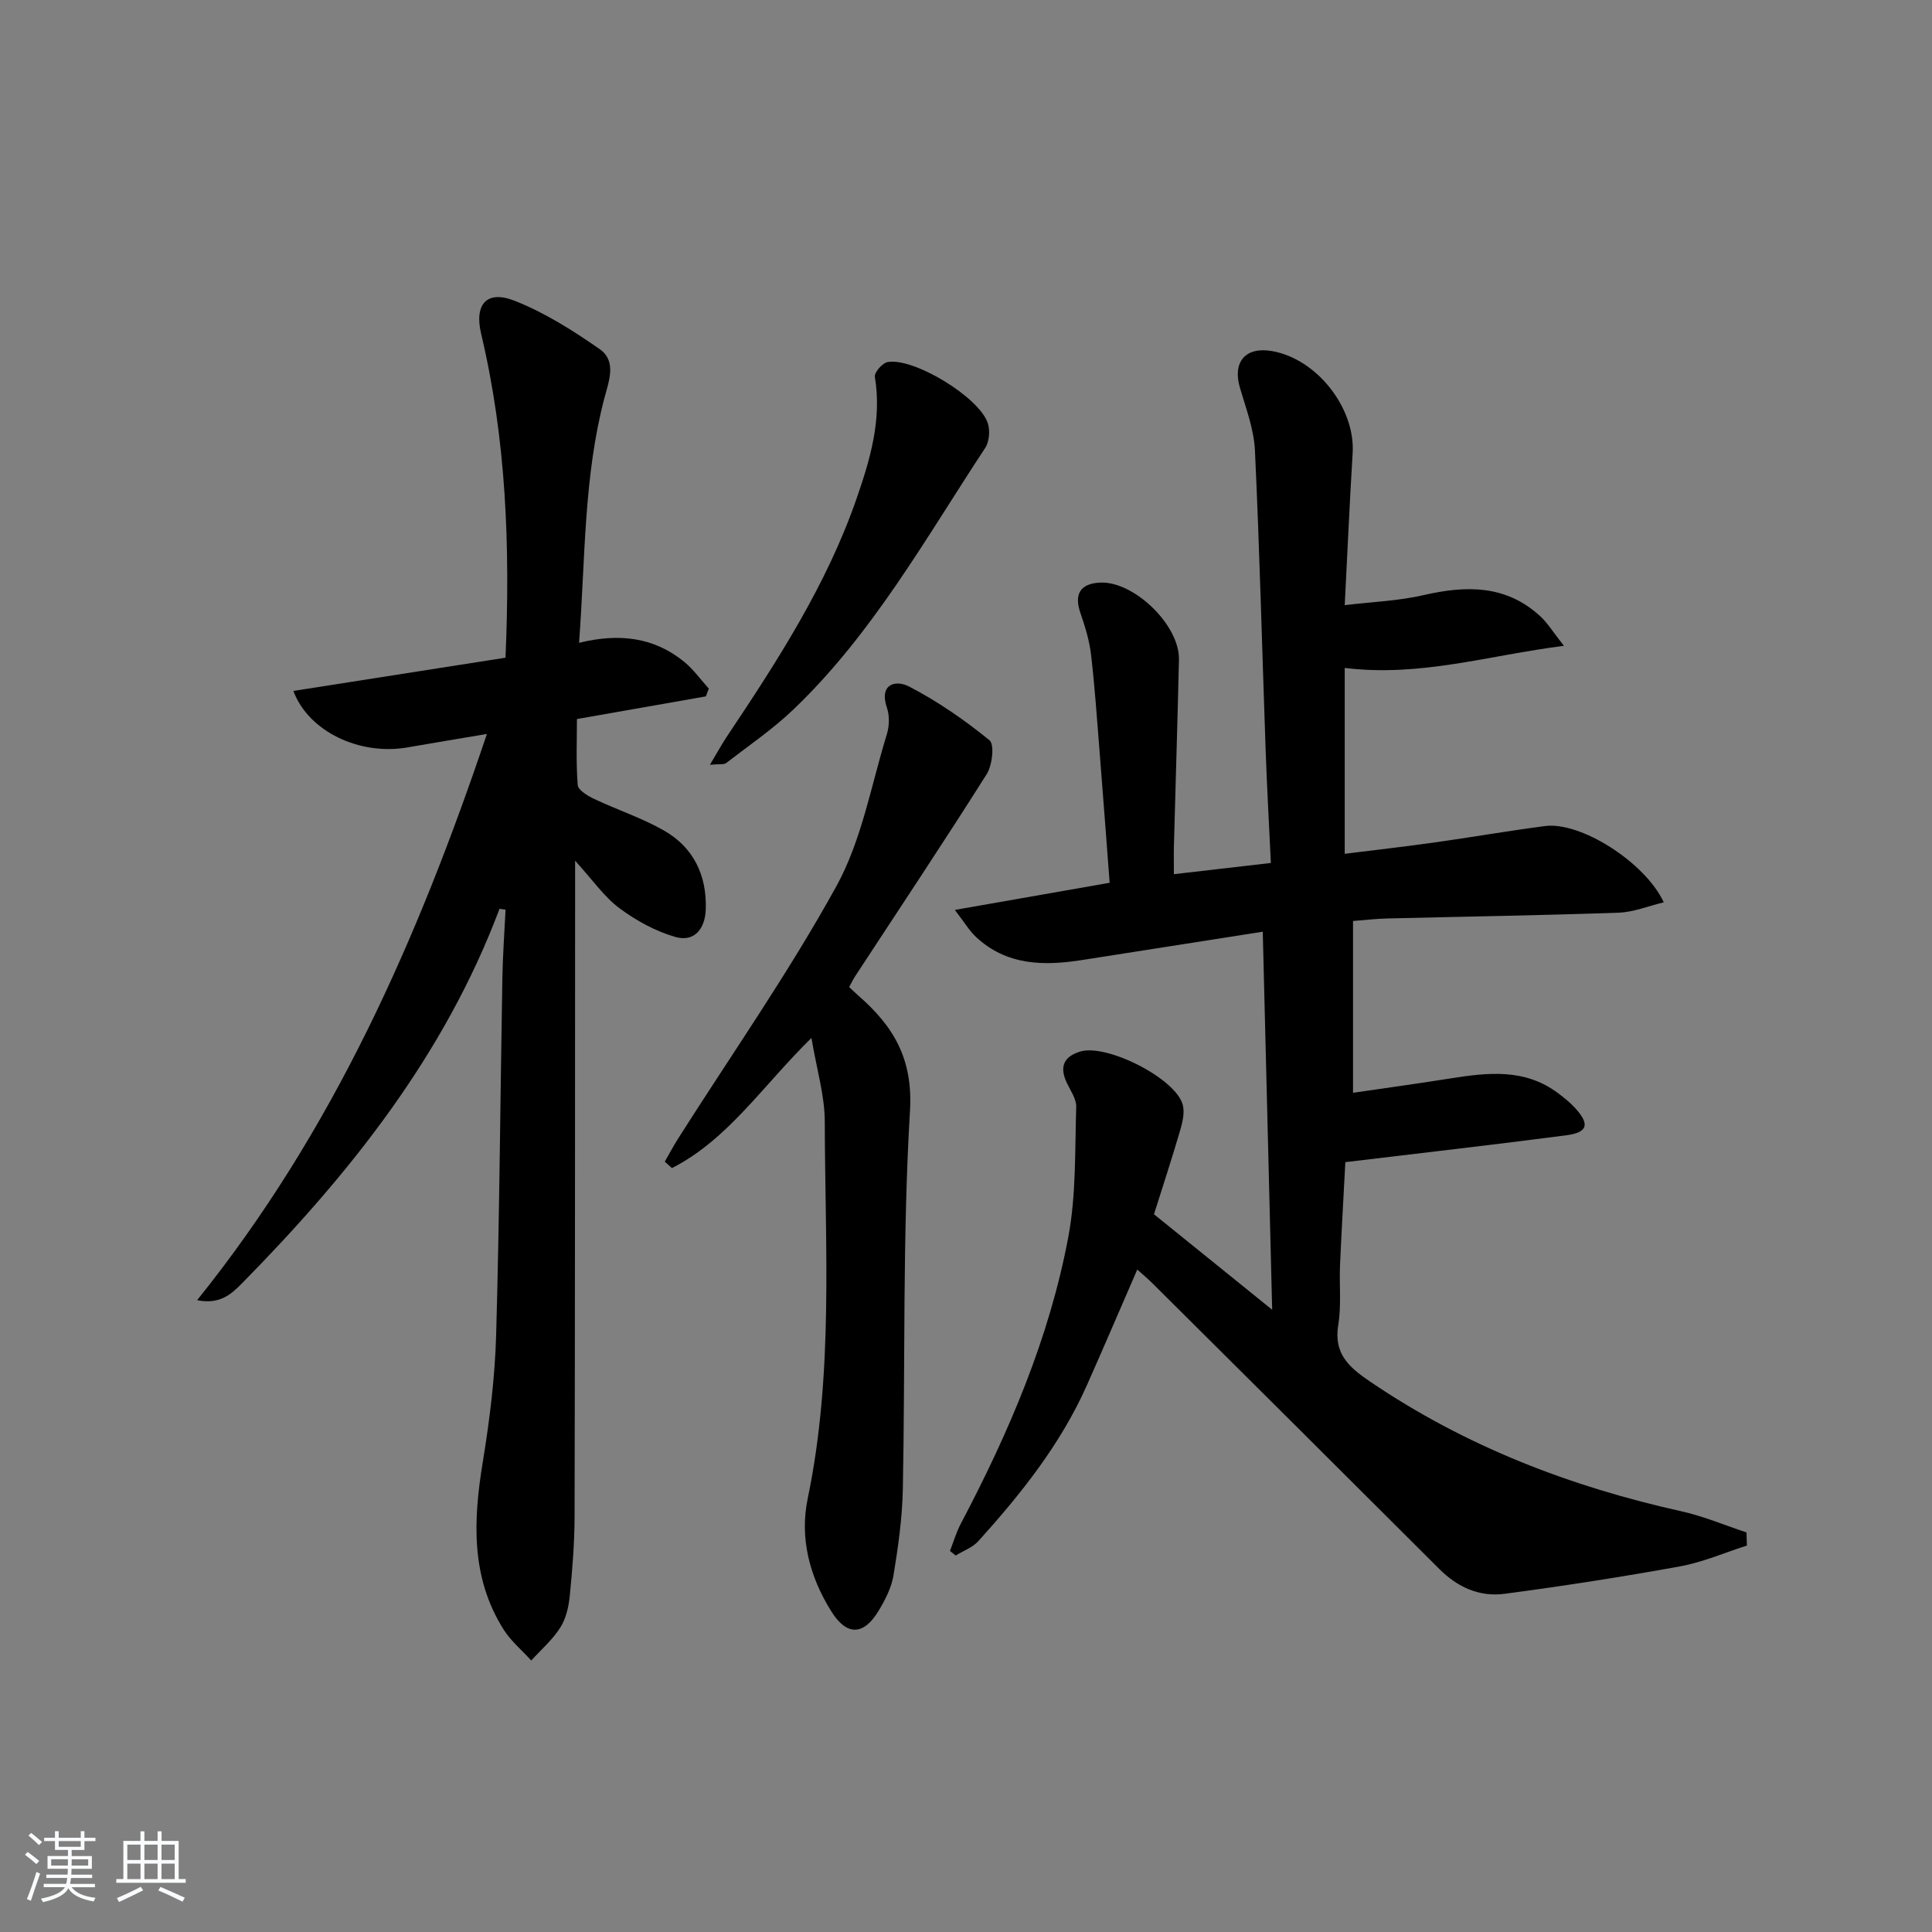
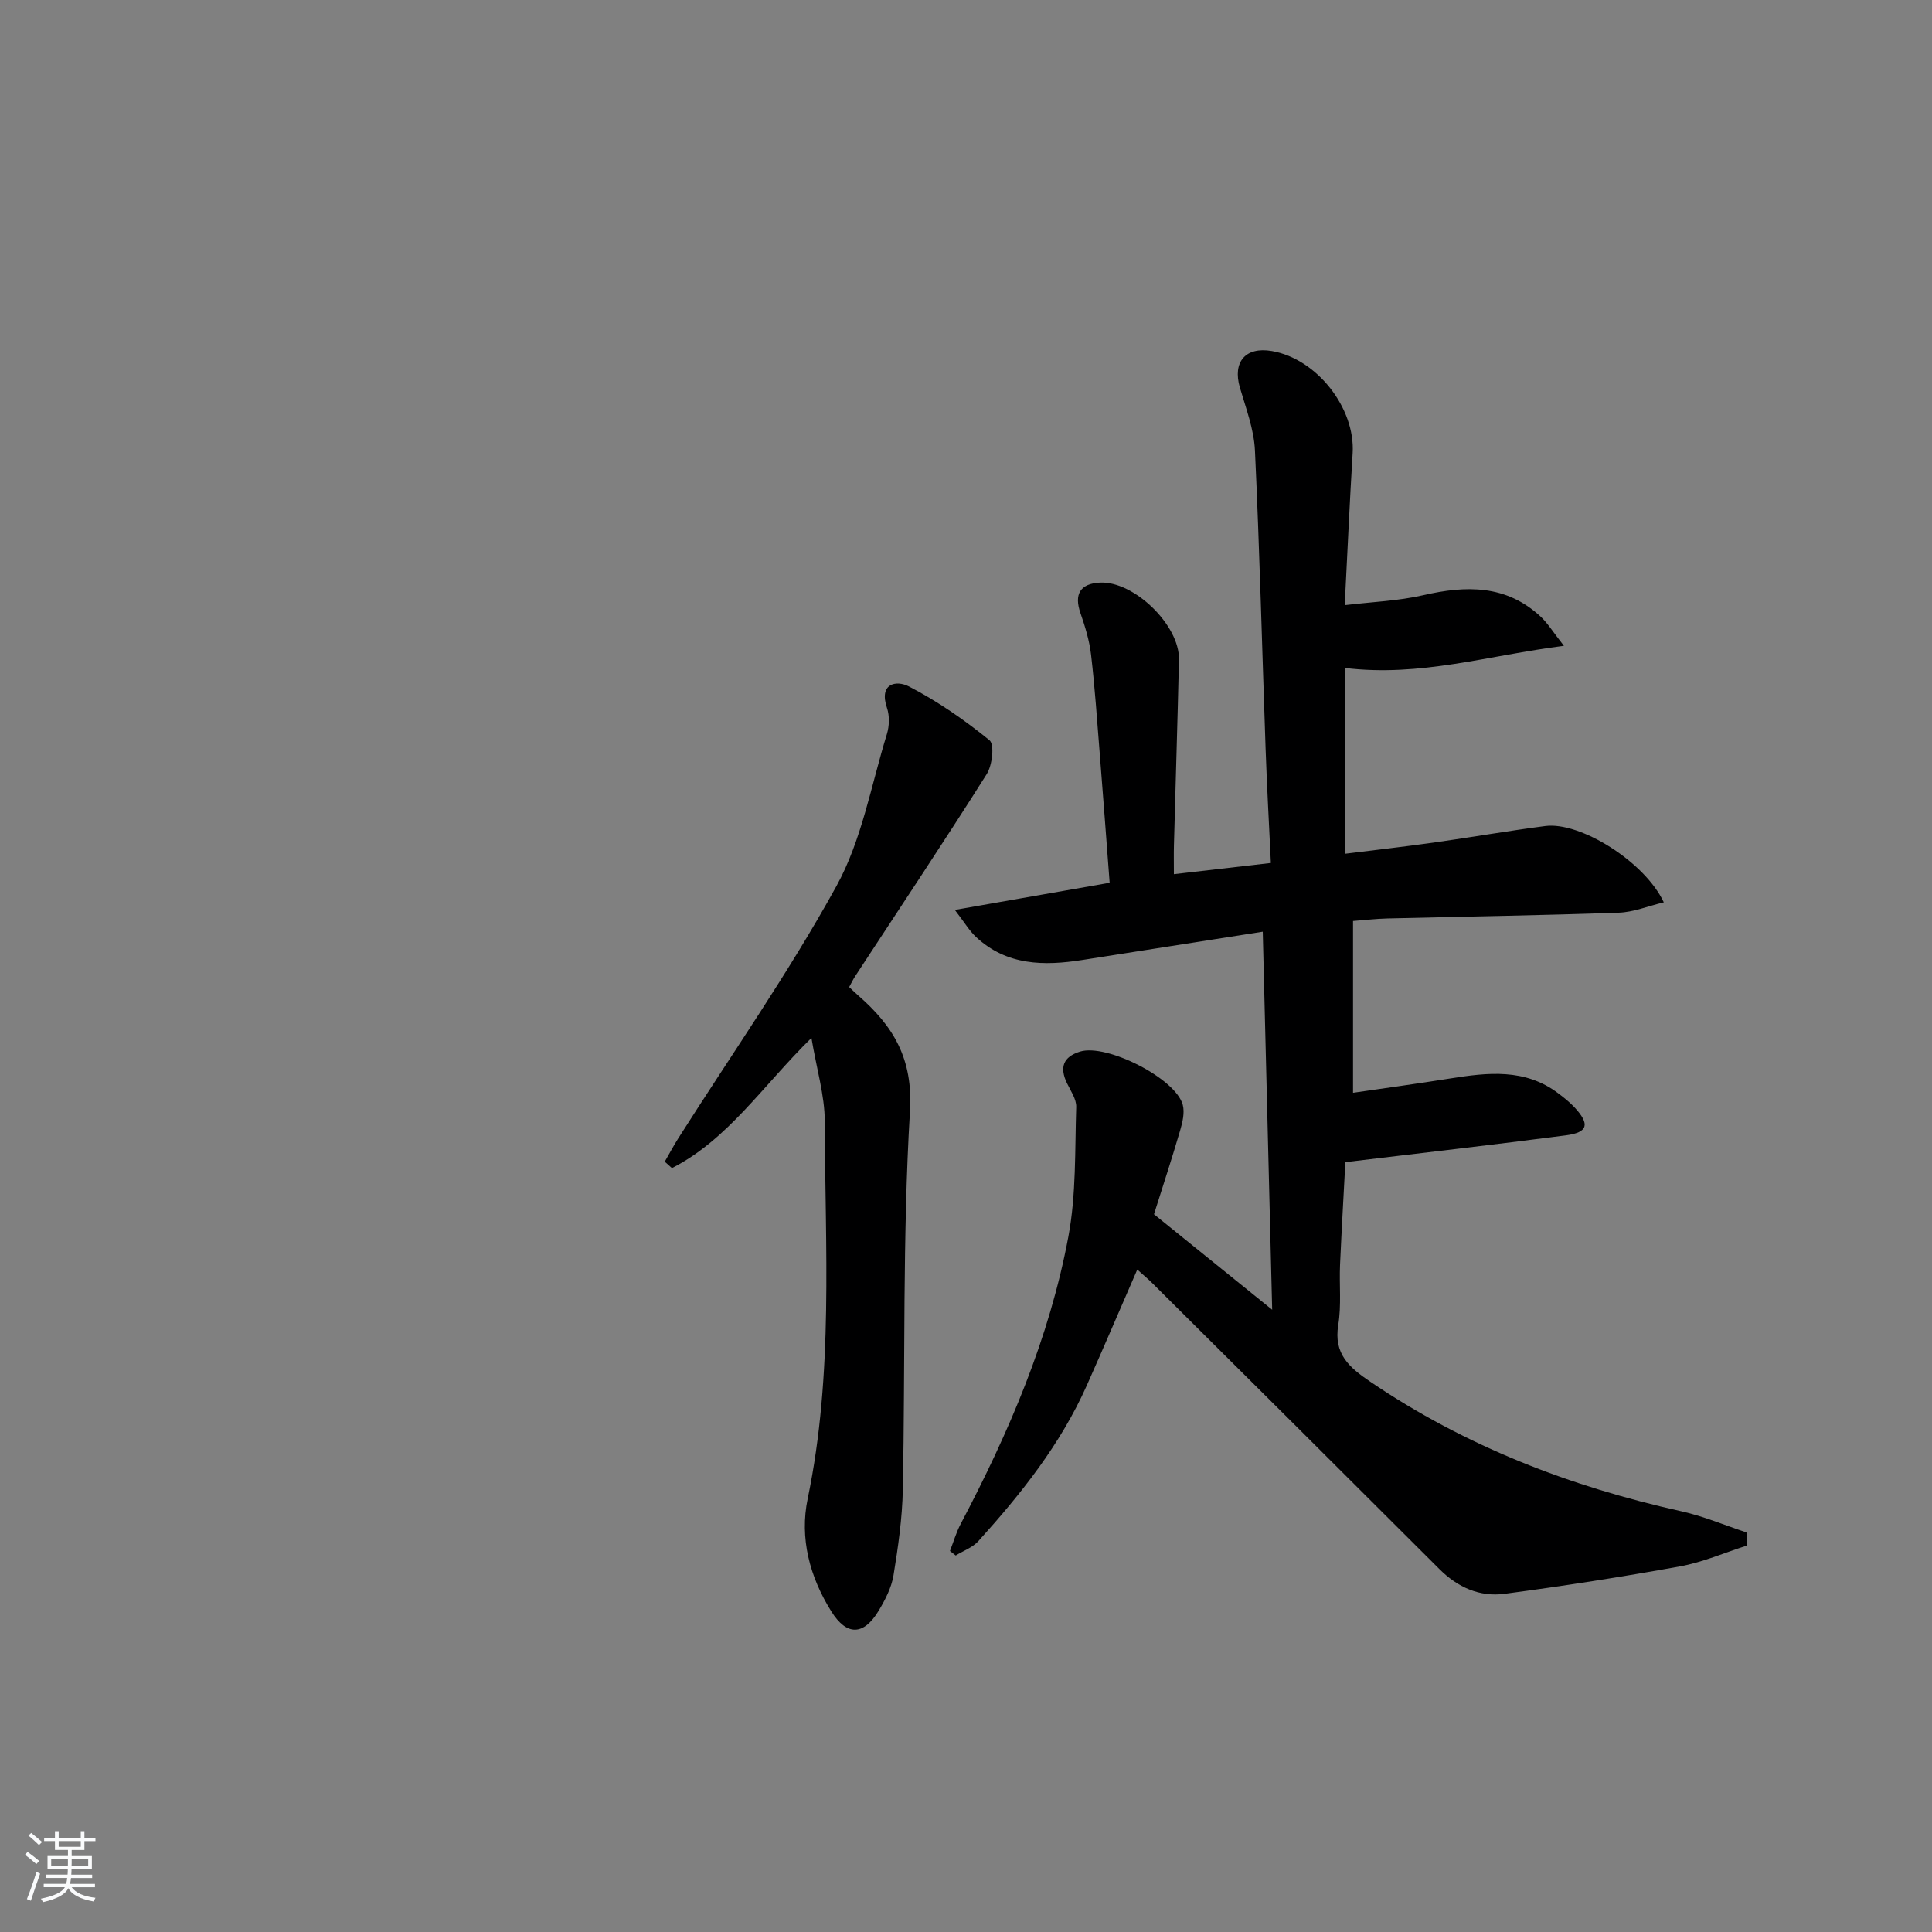
<svg xmlns="http://www.w3.org/2000/svg" enable-background="new 0 0 400 400" viewBox="0 0 400 400">
  <rect x="0" y="0" width="400" height="400" fill="#808080" stroke="none" />
  <path d="m5.17 384 .55-.58c.85.61 1.65 1.24 2.4 1.87l-.59.64c-.83-.73-1.62-1.38-2.36-1.93m1.22 9.53-.82-.34c.71-1.76 1.37-3.64 1.98-5.63.24.13.5.25.76.36-.6 1.67-1.24 3.54-1.92 5.61m-.5-13.5.57-.54c.56.44 1.31 1.06 2.26 1.87l-.65.64c-.67-.66-1.4-1.32-2.18-1.97m3.25.46h2.24v-1.36h.77v1.36h4.57v-1.36h.76v1.36h2.28v.69h-2.28v1.84h-2.64v1.26h4.18v2.64h-4.21c0 .45-.02.86-.05 1.21h4.32v.69h-4.38c-.04.34-.1.75-.19 1.22h5.15v.69h-4.82c.87 1.19 2.51 1.92 4.93 2.19-.17.31-.3.57-.37.76-2.77-.49-4.52-1.41-5.26-2.76-.56 1.26-2.3 2.23-5.24 2.9-.12-.24-.26-.48-.43-.72 2.73-.55 4.38-1.34 4.96-2.38h-4.38v-.69h4.65c.1-.38.17-.79.21-1.22h-4.32v-.69h4.4c.03-.34.05-.75.05-1.21h-4.2v-2.64h4.23v-1.26h-2.69v-1.84h-2.24zm1.46 4.46v1.29h3.45c.01-.4.02-.57.01-.53v-.32-.45h-3.46zm1.55-2.59h4.57v-1.19h-4.57zm6.11 2.59h-3.42v.77c-.01.19-.01.37-.02.53h3.44z" fill="#fafbfc" />
-   <path d="m32.63 379.16h.82v1.98h3.54v7.89h1.46v.78h-14.37v-.78h1.46v-7.89h3.54v-1.98h.82v1.98h2.73zm-3.49 11.48.5.73c-1.61.82-3.28 1.63-5 2.42-.13-.27-.28-.55-.44-.82 1.75-.73 3.4-1.5 4.94-2.33m-2.78-5.55h2.73v-3.18h-2.73zm0 3.95h2.73v-3.2h-2.73zm3.54-3.95h2.73v-3.18h-2.73zm0 3.95h2.73v-3.2h-2.73zm7.89 4.68c-1.84-.92-3.51-1.7-5.02-2.32l.45-.73c1.89.8 3.57 1.55 5.04 2.23zm-1.62-11.81h-2.73v3.18h2.73zm-2.73 7.13h2.73v-3.2h-2.73z" fill="#fafbfc" />
  <g fill="#000001">
    <path d="m361.68 319.99c-4.61 1.47-9.12 3.45-13.84 4.31-12.06 2.19-24.18 4.07-36.33 5.68-5.17.69-9.72-1.34-13.51-5.13-19.77-19.76-39.6-39.47-59.42-59.18-.92-.92-1.93-1.74-3.12-2.82-3.58 8.22-6.95 16.13-10.45 23.99-5.42 12.17-13.61 22.44-22.45 32.23-1.2 1.33-3.11 2-4.69 2.98-.4-.31-.8-.63-1.19-.94.73-1.88 1.3-3.85 2.23-5.62 9.96-18.89 18.36-38.44 22.29-59.49 1.63-8.74 1.33-17.86 1.62-26.82.05-1.63-1.16-3.34-1.93-4.95-1.54-3.23-.79-5.42 2.72-6.51 5.49-1.7 19.83 5.56 21.27 11.03.42 1.62-.05 3.61-.55 5.31-1.67 5.72-3.53 11.38-5.41 17.34 7.82 6.32 15.53 12.55 24.47 19.77-.67-26.71-1.3-52.12-1.95-78.27-13.46 2.11-25.39 3.97-37.32 5.85-7.98 1.26-15.68 1.18-22.05-4.76-1.37-1.27-2.34-2.96-4.38-5.6 11.41-2 21.58-3.78 32.05-5.62-.69-9.06-1.35-17.97-2.06-26.87-.54-6.79-1-13.59-1.79-20.35-.34-2.93-1.23-5.83-2.2-8.63-1.35-3.9-.05-6.1 4.06-6.3 7.03-.34 16.5 8.82 16.34 15.95-.29 12.81-.7 25.62-1.04 38.42-.05 1.8-.01 3.61-.01 6 6.8-.79 13.12-1.52 20.08-2.32-.38-8.06-.82-15.82-1.09-23.59-.73-20.62-1.24-41.24-2.21-61.85-.21-4.38-1.87-8.72-3.12-13-1.54-5.29 1.16-8.49 6.62-7.55 9.31 1.59 17.3 11.8 16.73 21.14-.62 10.11-1.06 20.22-1.64 31.47 5.66-.68 11.07-.87 16.25-2.06 8.87-2.05 17.18-2.2 24.31 4.43 1.47 1.37 2.55 3.17 4.82 6.05-15.76 2-29.67 6.49-45.38 4.58v38.48c5.78-.72 12.1-1.44 18.4-2.32 7.72-1.08 15.41-2.43 23.14-3.43 7.19-.93 20.55 7.35 24.52 15.8-3.28.78-6.29 2.04-9.34 2.14-15.97.56-31.95.81-47.92 1.2-2.31.06-4.61.33-7.08.52v35.57c6.43-.94 13.27-1.88 20.08-2.96 7.8-1.24 15.53-2.14 22.42 3.08 1.19.9 2.38 1.84 3.39 2.93 3.19 3.46 2.77 5.16-1.81 5.76-14.94 1.95-29.91 3.65-45.67 5.55-.32 6.09-.76 13.67-1.1 21.24-.18 4.16.3 8.4-.37 12.47-.98 6 2.26 8.79 6.66 11.77 19.68 13.35 41.36 21.7 64.44 26.82 4.57 1.02 8.95 2.89 13.42 4.36.03.92.06 1.82.09 2.72z" />
-     <path d="m103.42 188.16c-11.37 30.25-30.96 54.83-53.29 77.51-2.27 2.31-4.64 4.46-9.32 3.52 28.23-35.09 45.7-74.8 60-117.23-6.19 1.04-11.35 1.9-16.5 2.79-9.85 1.7-20.44-3.28-23.57-11.7 14.69-2.3 29.27-4.58 43.92-6.88.99-23.03.14-45.2-5.04-67.04-1.45-6.09 1.1-9.15 6.92-6.86 6.23 2.45 12.07 6.15 17.6 10 3.59 2.5 1.92 6.63.99 10.16-4.3 16.37-3.94 33.17-5.24 50.66 8.35-2.06 15.56-1.13 21.75 3.92 1.93 1.58 3.42 3.69 5.11 5.56-.2.54-.41 1.07-.61 1.61-8.4 1.48-16.8 2.95-26.69 4.69 0 4.25-.21 8.97.16 13.65.09 1.07 2.06 2.26 3.41 2.89 4.79 2.27 9.9 3.94 14.48 6.56 6.1 3.5 8.86 9.26 8.62 16.31-.13 4-2.35 6.83-6.28 5.71-4.12-1.18-8.14-3.39-11.6-5.96-3.13-2.33-5.46-5.75-9.17-9.83v6.3c-.02 43.14-.01 86.29-.11 129.43-.01 5.48-.45 10.97-.99 16.42-.22 2.27-.77 4.74-1.97 6.62-1.6 2.53-3.97 4.57-6.01 6.82-1.92-2.12-4.2-4.01-5.71-6.39-6.86-10.87-6.3-22.65-4.32-34.75 1.42-8.67 2.51-17.46 2.76-26.23.7-24.62.86-49.26 1.29-73.89.08-4.73.43-9.46.66-14.19-.41-.07-.83-.13-1.25-.18z" />
    <path d="m168 214.89c-10.16 9.99-17.3 21.05-28.88 26.95-.5-.44-.99-.88-1.49-1.33.92-1.59 1.78-3.22 2.76-4.77 11.03-17.38 22.88-34.3 32.79-52.29 5.24-9.52 7.18-20.88 10.44-31.46.51-1.67.57-3.79.02-5.42-1.72-5.07 1.89-5.82 4.56-4.44 5.91 3.06 11.49 6.92 16.66 11.13 1.07.87.59 5.17-.57 7.01-8.87 14.05-18.1 27.88-27.2 41.79-.45.68-.8 1.43-1.28 2.3.68.63 1.25 1.2 1.86 1.73 7.26 6.33 11.39 13.04 10.73 23.96-1.56 26.06-.96 52.24-1.48 78.37-.12 5.93-.97 11.87-1.93 17.74-.42 2.54-1.71 5.05-3.06 7.3-3.12 5.2-6.62 5.27-9.81.17-4.48-7.16-6.61-15.14-4.89-23.38 5.38-25.87 3.59-52.03 3.53-78.1-.02-5.38-1.67-10.73-2.76-17.26z" />
-     <path d="m146.98 158.34c1.53-2.55 2.44-4.23 3.49-5.81 10.44-15.62 20.67-31.4 26.87-49.29 2.8-8.06 5.27-16.36 3.79-25.22-.15-.89 1.54-2.85 2.61-3.05 5.39-1.02 19.05 7.29 20.78 12.66.49 1.52.3 3.83-.56 5.13-12.32 18.7-23.28 38.44-39.67 54.11-4.28 4.1-9.25 7.48-13.96 11.12-.42.34-1.24.16-3.35.35z" />
  </g>
</svg>